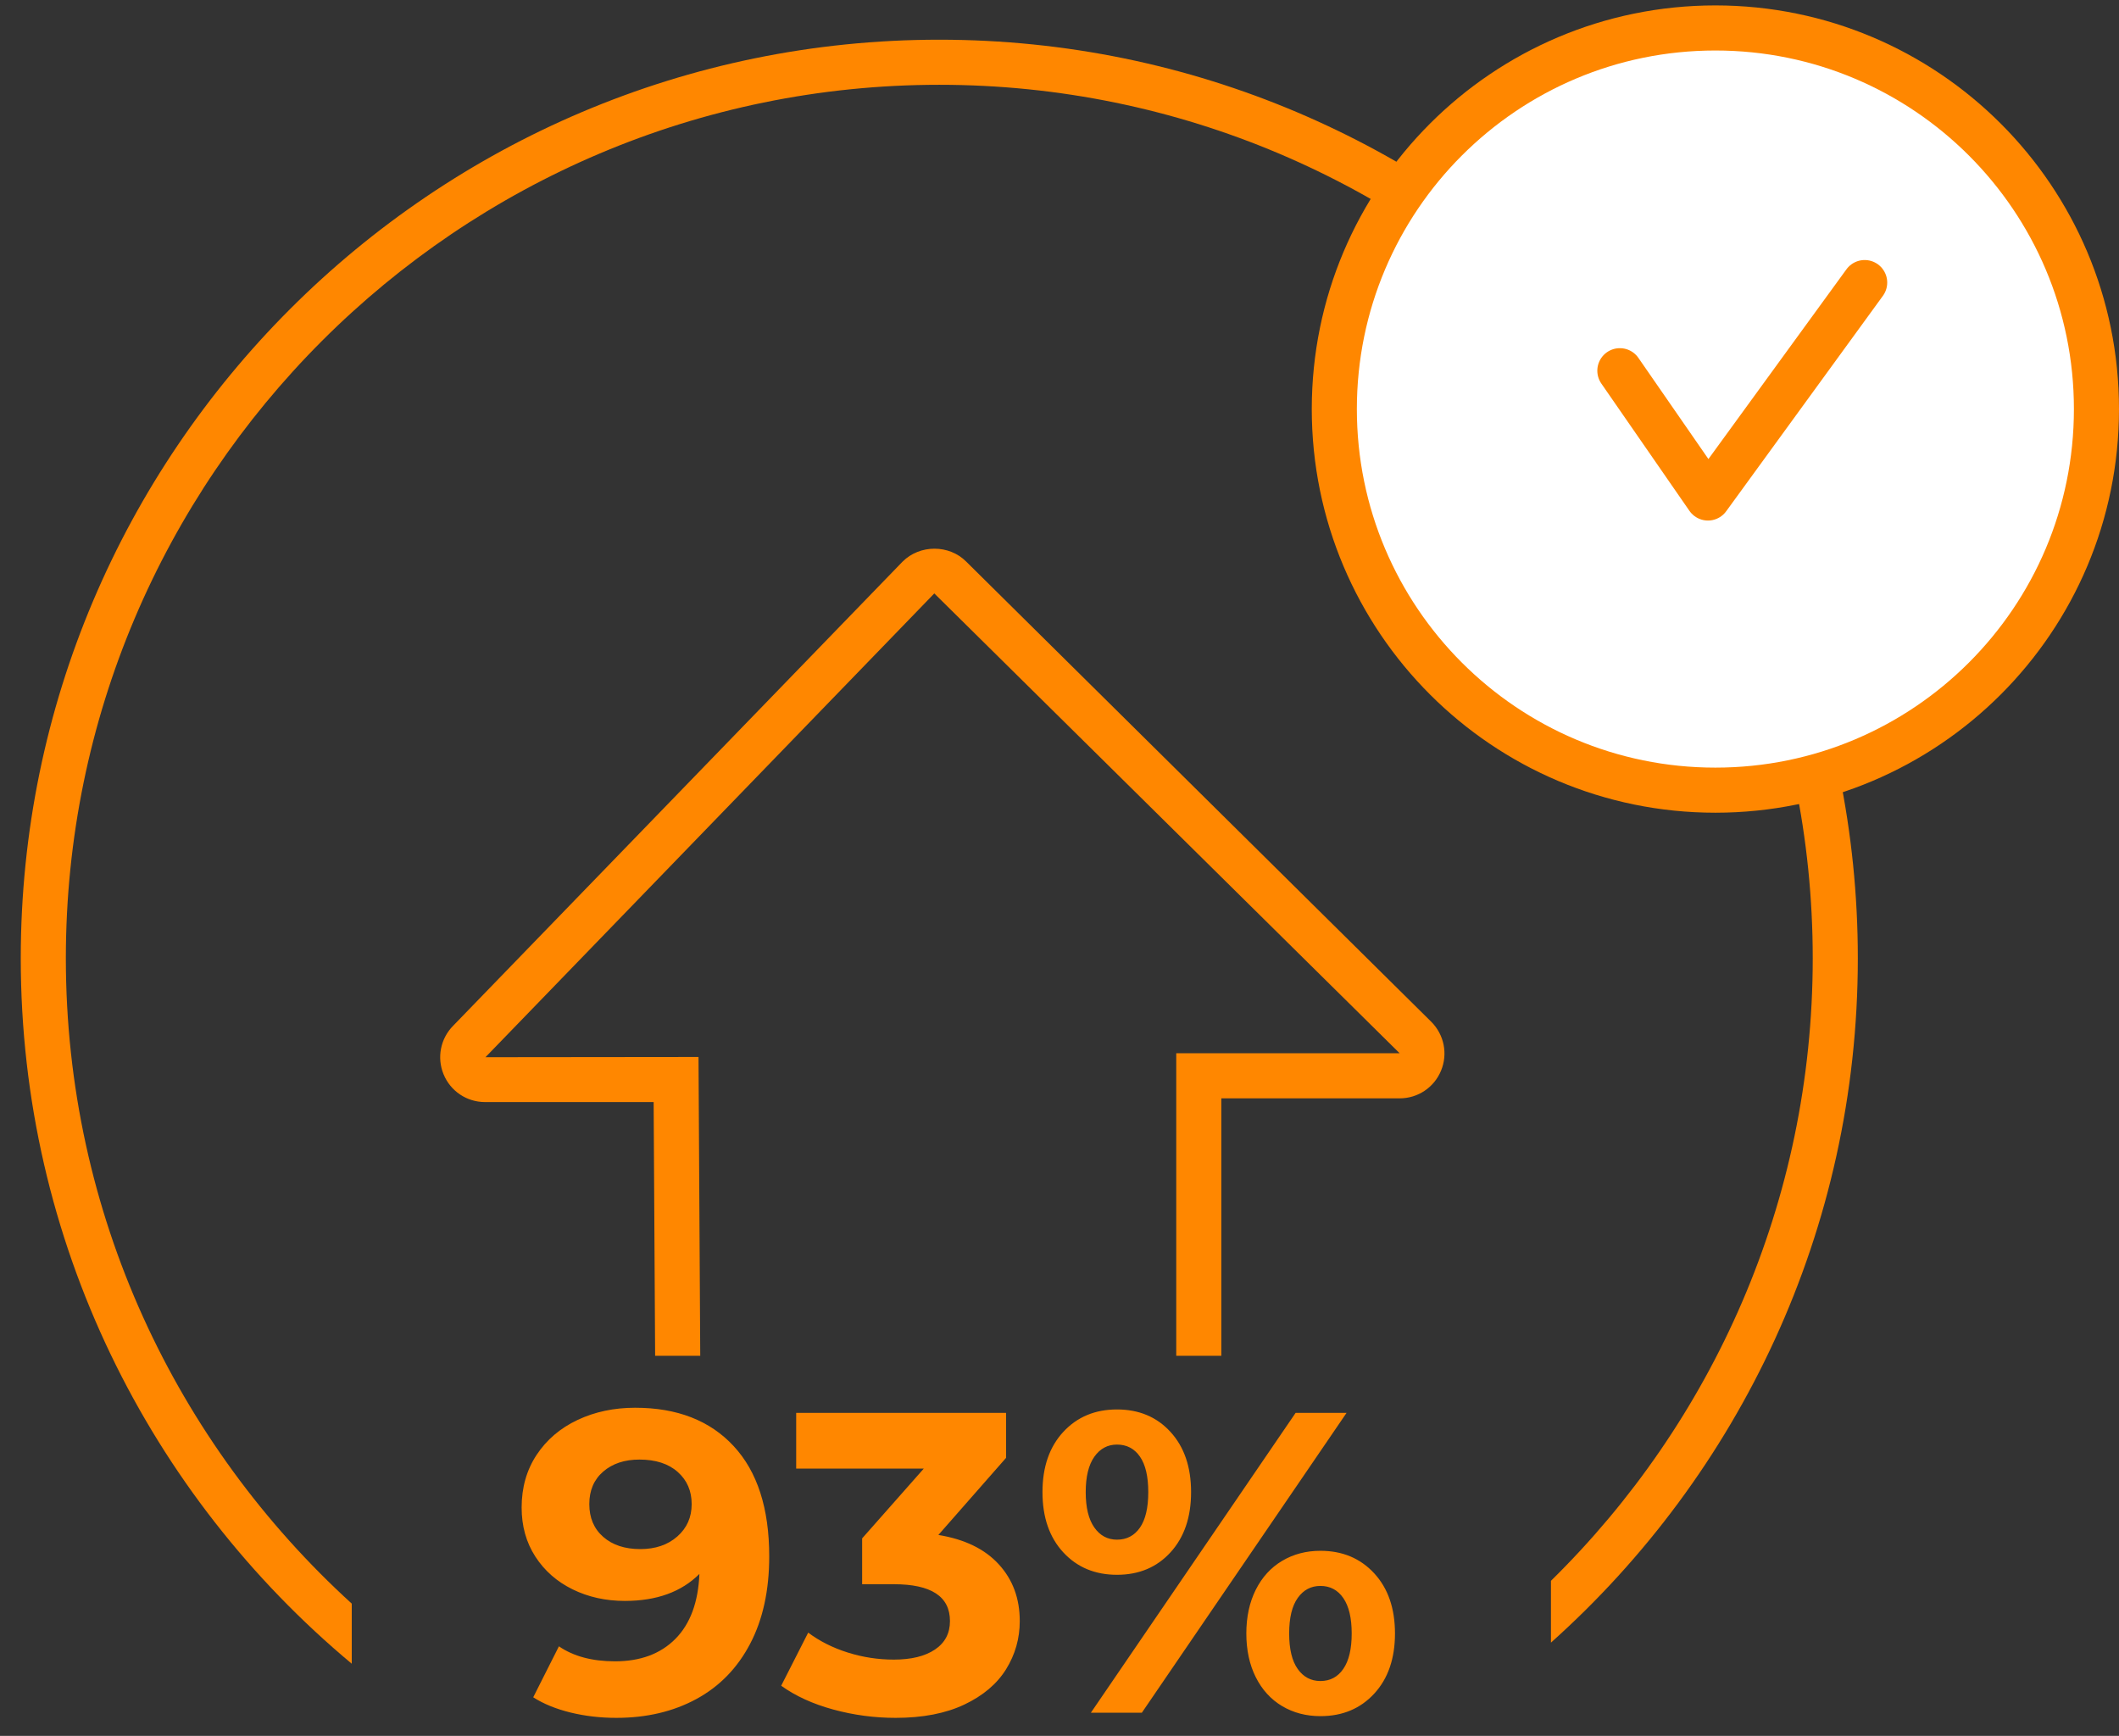
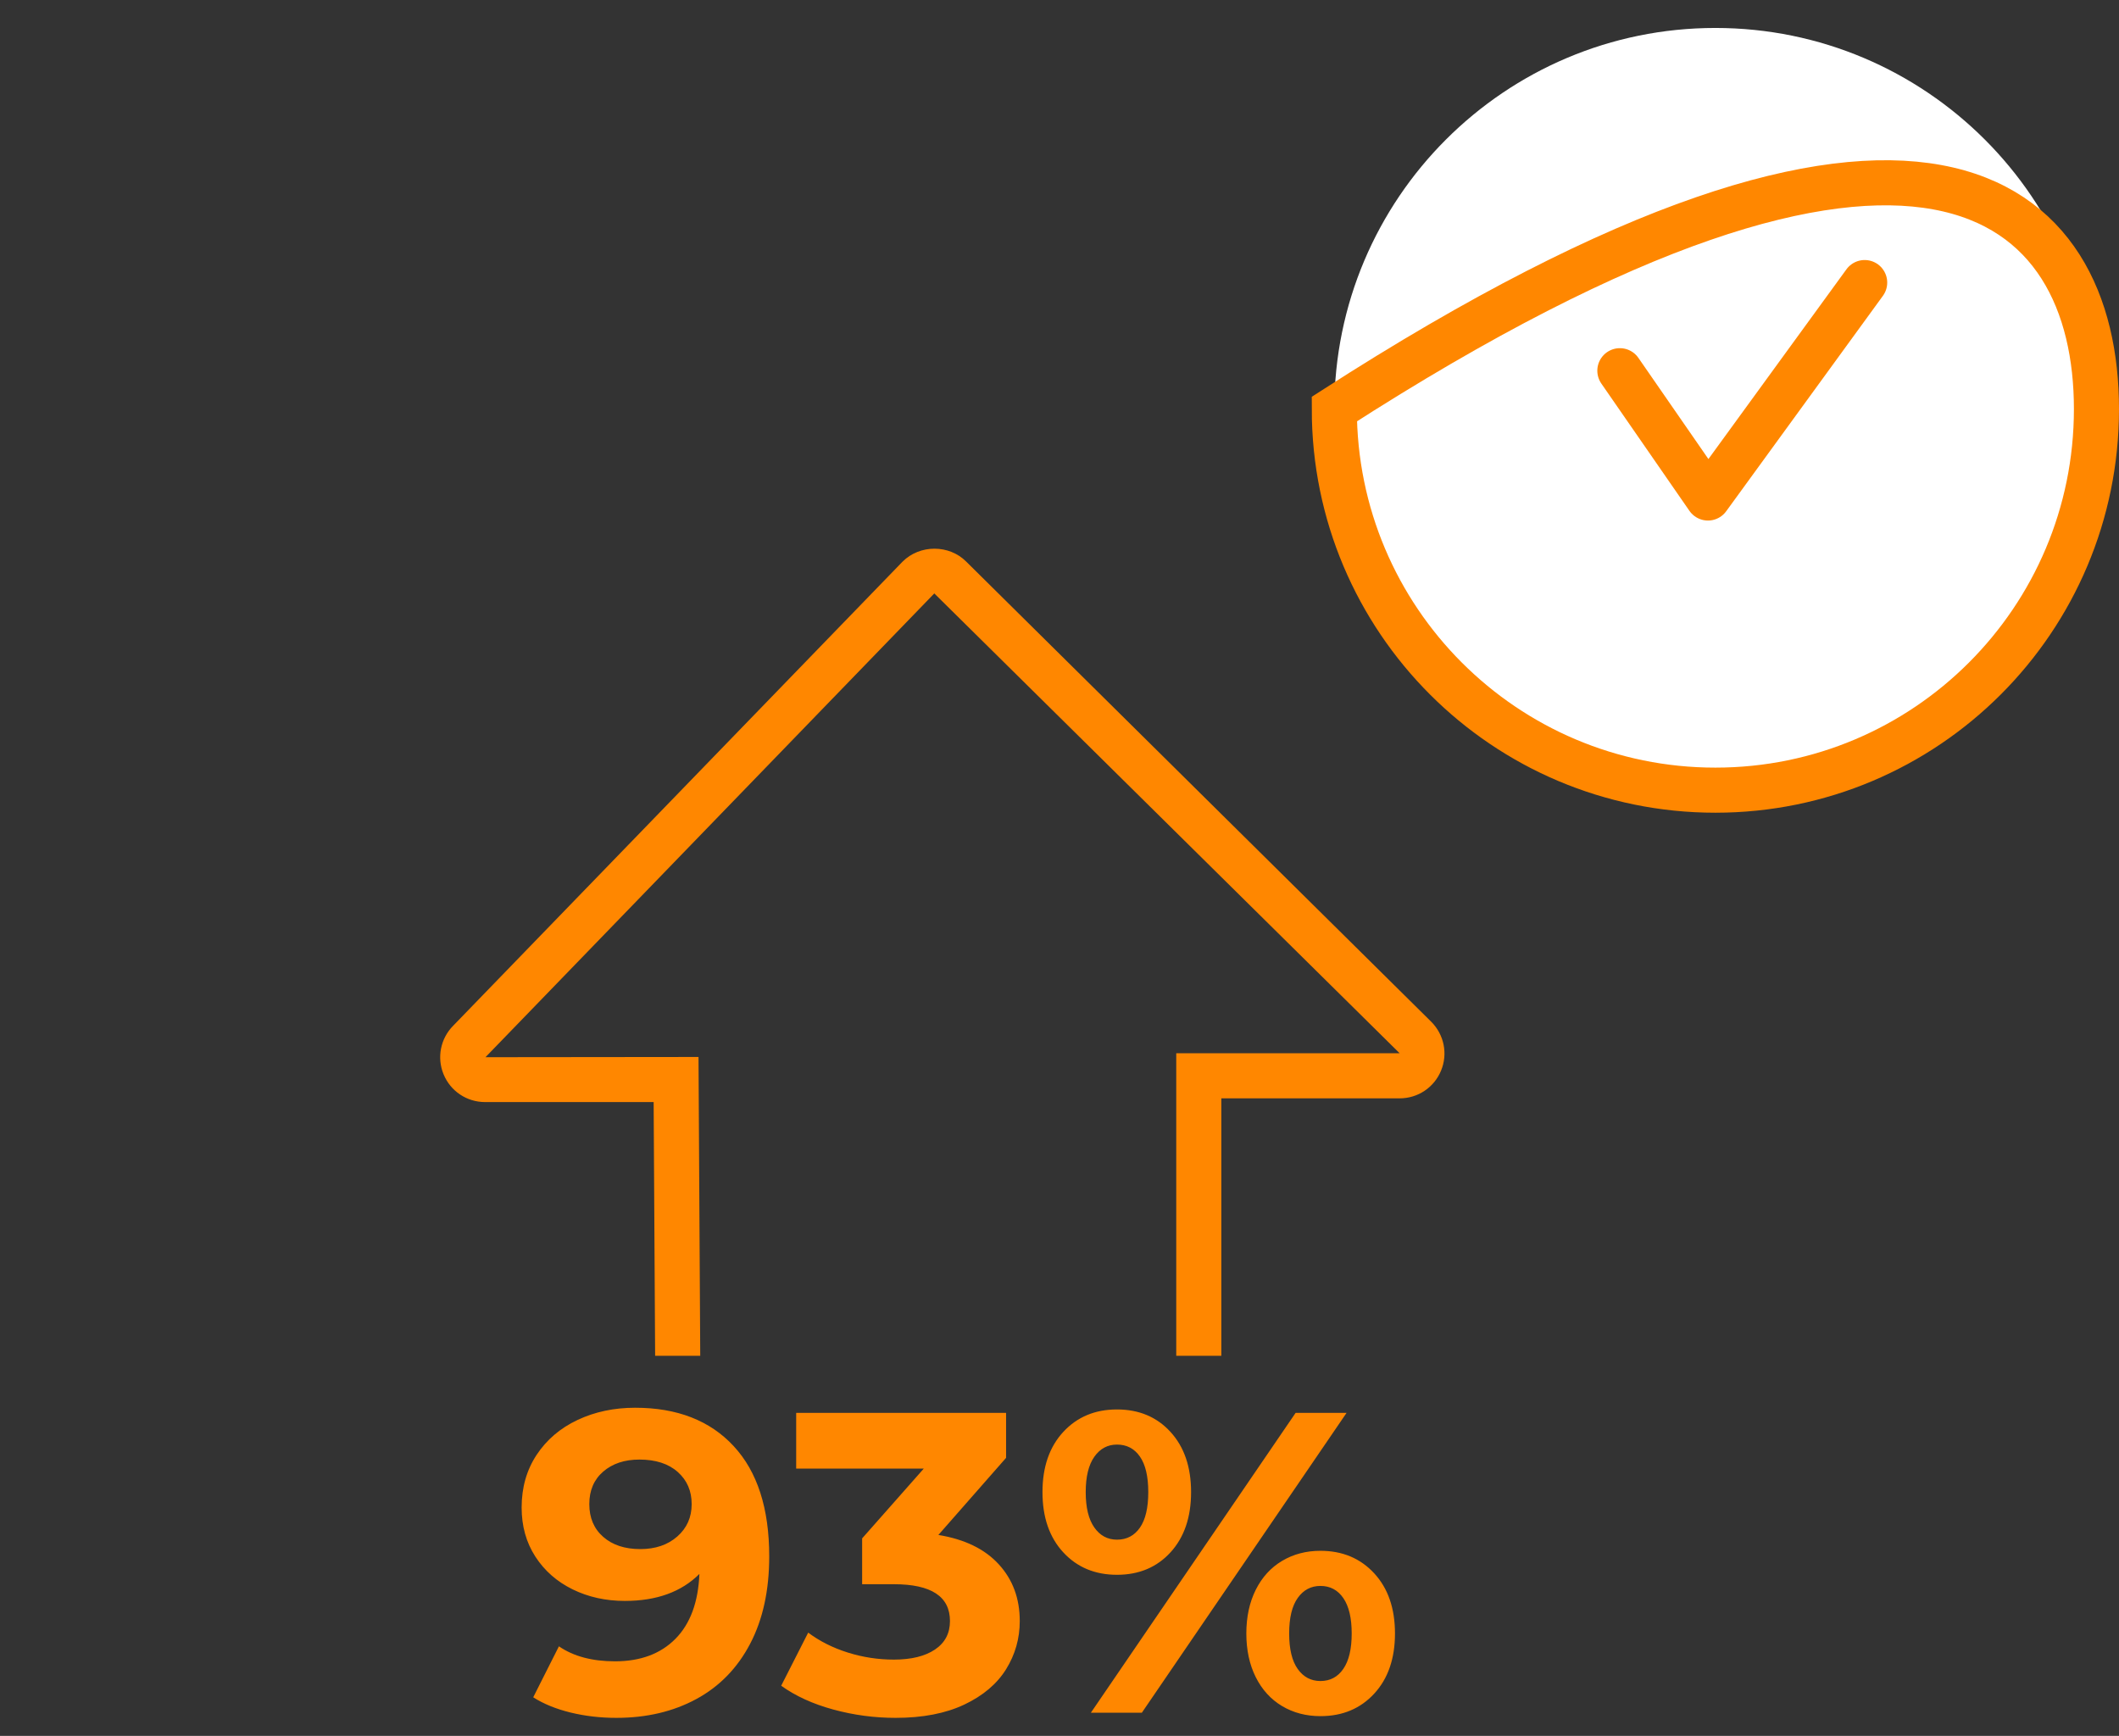
<svg xmlns="http://www.w3.org/2000/svg" width="94px" height="77px" viewBox="0 0 94 77">
  <rect x="0" y="0" width="94" height="77" fill="#333333" stroke="none" />
  <title>27</title>
  <g id="27" stroke="none" stroke-width="1" fill="none" fill-rule="evenodd">
    <g id="Group-925" transform="translate(0, 1)" fill="#FF8700">
      <path d="M30.986,45.885 L21.536,45.895 L41.446,25.323 L62.089,45.72 L52.179,45.72 L52.179,59.141 L54.179,59.141 L54.179,47.72 L62.089,47.72 C62.896,47.72 63.617,47.239 63.925,46.493 C64.234,45.748 64.065,44.898 63.491,44.323 L42.856,23.906 C42.106,23.154 40.807,23.142 40.034,23.917 L20.11,44.492 C19.54,45.063 19.371,45.913 19.679,46.658 C19.988,47.404 20.709,47.885 21.515,47.885 L28.996,47.885 L29.062,59.141 L31.063,59.141 L30.986,45.885 Z" id="Fill-921" />
-       <path d="M41.667,0.761 C19.199,0.761 0.921,19.039 0.921,41.507 C0.921,54.069 6.638,65.319 15.604,72.799 L15.604,70.133 C7.819,63.045 2.921,52.841 2.921,41.507 C2.921,20.143 20.303,2.761 41.667,2.761 C63.032,2.761 80.414,20.143 80.414,41.507 C80.414,52.312 75.961,62.09 68.801,69.121 L68.801,71.863 C77.148,64.399 82.414,53.56 82.414,41.507 C82.414,19.039 64.135,0.761 41.667,0.761" id="Fill-923" />
    </g>
    <path d="M27.34,76.2 C28.682,76.2 29.866,75.921 30.892,75.364 C31.919,74.807 32.713,73.99 33.277,72.913 C33.841,71.836 34.123,70.544 34.123,69.037 C34.123,66.909 33.597,65.278 32.545,64.145 C31.494,63.011 30.038,62.444 28.175,62.444 C27.238,62.444 26.386,62.625 25.62,62.986 C24.854,63.347 24.249,63.863 23.805,64.534 C23.362,65.205 23.14,65.984 23.14,66.871 C23.14,67.694 23.343,68.42 23.748,69.047 C24.154,69.674 24.705,70.158 25.401,70.5 C26.098,70.842 26.871,71.013 27.72,71.013 C29.125,71.013 30.227,70.614 31.026,69.816 C30.975,71.07 30.62,72.03 29.962,72.695 C29.303,73.36 28.41,73.692 27.282,73.692 C26.269,73.692 25.439,73.47 24.794,73.027 L24.794,73.027 L23.654,75.288 C24.11,75.579 24.66,75.804 25.306,75.963 C25.953,76.121 26.63,76.2 27.34,76.2 Z M28.404,68.714 C27.72,68.714 27.172,68.534 26.76,68.173 C26.348,67.812 26.142,67.327 26.142,66.719 C26.142,66.111 26.348,65.63 26.76,65.275 C27.172,64.92 27.707,64.743 28.366,64.743 C29.087,64.743 29.654,64.927 30.066,65.294 C30.478,65.661 30.683,66.136 30.683,66.719 C30.683,67.302 30.471,67.78 30.047,68.154 C29.623,68.527 29.075,68.714 28.404,68.714 Z M39.727,76.2 C40.931,76.2 41.947,76.004 42.777,75.611 C43.607,75.218 44.224,74.696 44.63,74.044 C45.035,73.391 45.237,72.679 45.237,71.906 C45.237,70.905 44.927,70.066 44.306,69.389 C43.686,68.711 42.793,68.277 41.627,68.087 L41.627,68.087 L44.63,64.667 L44.63,62.672 L35.319,62.672 L35.319,65.142 L40.981,65.142 L38.245,68.239 L38.245,70.272 L39.651,70.272 C41.311,70.272 42.141,70.817 42.141,71.906 C42.141,72.451 41.919,72.872 41.475,73.17 C41.032,73.467 40.424,73.616 39.651,73.616 C38.955,73.616 38.274,73.512 37.609,73.303 C36.944,73.094 36.358,72.799 35.852,72.419 L35.852,72.419 L34.654,74.775 C35.288,75.231 36.057,75.583 36.963,75.83 C37.869,76.077 38.79,76.2 39.727,76.2 Z M49.55,69.854 C50.526,69.854 51.318,69.522 51.925,68.857 C52.533,68.192 52.837,67.302 52.837,66.187 C52.837,65.072 52.533,64.183 51.925,63.518 C51.318,62.853 50.526,62.52 49.55,62.52 C48.575,62.52 47.78,62.853 47.166,63.518 C46.552,64.183 46.245,65.072 46.245,66.187 C46.245,67.302 46.552,68.192 47.166,68.857 C47.78,69.522 48.575,69.854 49.55,69.854 Z M50.653,75.972 L59.734,62.672 L57.474,62.672 L48.392,75.972 L50.653,75.972 Z M49.55,68.296 C49.133,68.296 48.797,68.116 48.544,67.755 C48.29,67.394 48.163,66.871 48.163,66.187 C48.163,65.503 48.29,64.981 48.544,64.62 C48.797,64.259 49.133,64.078 49.55,64.078 C49.981,64.078 50.32,64.255 50.567,64.61 C50.814,64.965 50.938,65.49 50.938,66.187 C50.938,66.884 50.814,67.409 50.567,67.764 C50.32,68.119 49.981,68.296 49.55,68.296 Z M58.575,76.124 C59.551,76.124 60.346,75.792 60.96,75.127 C61.574,74.462 61.882,73.572 61.882,72.457 C61.882,71.342 61.574,70.453 60.96,69.788 C60.346,69.123 59.551,68.79 58.575,68.79 C57.942,68.79 57.375,68.939 56.875,69.237 C56.375,69.534 55.985,69.962 55.706,70.519 C55.428,71.076 55.288,71.722 55.288,72.457 C55.288,73.192 55.428,73.838 55.706,74.395 C55.985,74.952 56.375,75.38 56.875,75.678 C57.375,75.975 57.942,76.124 58.575,76.124 Z M58.575,74.566 C58.157,74.566 57.822,74.389 57.569,74.034 C57.315,73.679 57.188,73.154 57.188,72.457 C57.188,71.76 57.315,71.235 57.569,70.88 C57.822,70.525 58.157,70.348 58.575,70.348 C59.006,70.348 59.345,70.529 59.592,70.89 C59.839,71.251 59.962,71.773 59.962,72.457 C59.962,73.141 59.839,73.664 59.592,74.025 C59.345,74.386 59.006,74.566 58.575,74.566 Z" id="93%" fill="#FF8700" fill-rule="nonzero" />
    <g id="Group-930" transform="translate(59, 1)">
      <path d="M34,17.145 C34,26.481 26.432,34.05 17.095,34.05 C7.759,34.05 0.191,26.481 0.191,17.145 C0.191,7.809 7.759,0.24 17.095,0.24 C26.432,0.24 34,7.809 34,17.145" id="Fill-926" fill="#FFFFFF" />
-       <path d="M34,17.145 C34,26.481 26.432,34.05 17.095,34.05 C7.759,34.05 0.191,26.481 0.191,17.145 C0.191,7.809 7.759,0.24 17.095,0.24 C26.432,0.24 34,7.809 34,17.145 Z" id="Stroke-928" stroke="#FF8700" stroke-width="2" />
+       <path d="M34,17.145 C34,26.481 26.432,34.05 17.095,34.05 C7.759,34.05 0.191,26.481 0.191,17.145 C26.432,0.24 34,7.809 34,17.145 Z" id="Stroke-928" stroke="#FF8700" stroke-width="2" />
    </g>
    <polyline id="Stroke-931" stroke="#FF8700" stroke-width="2" stroke-linecap="round" stroke-linejoin="round" points="71.858 16.444 75.766 22.09 82.718 12.534" />
  </g>
</svg>